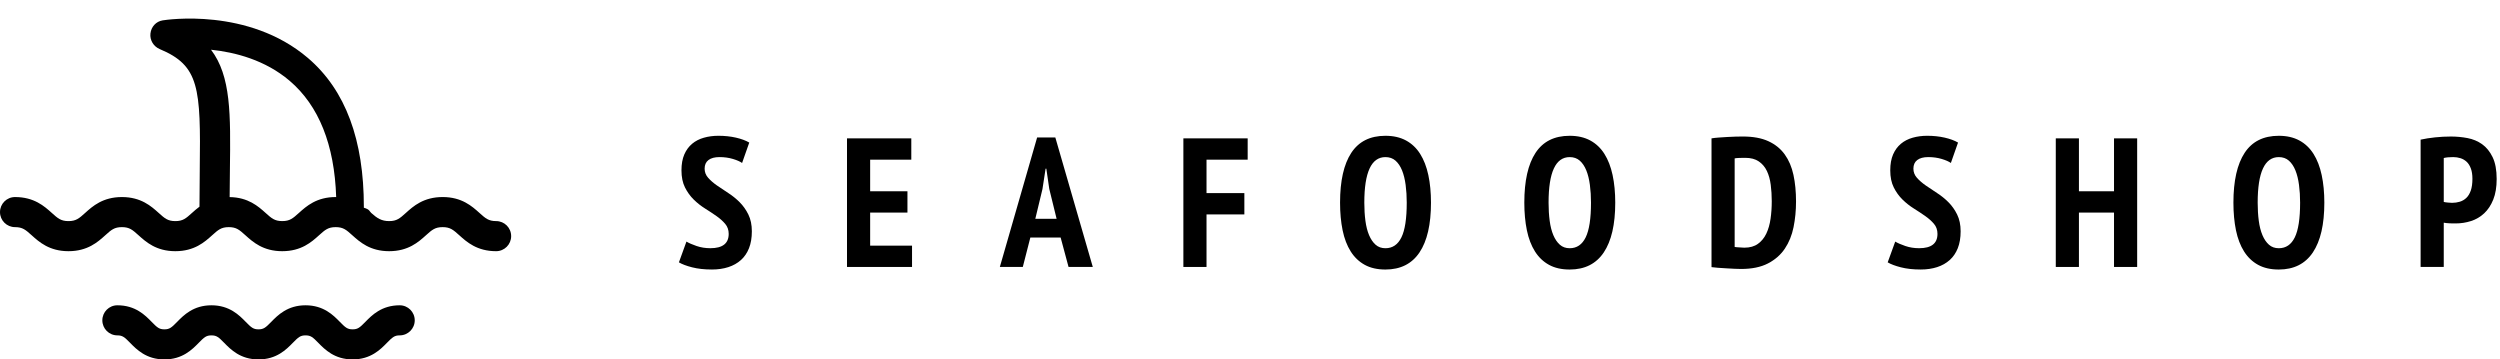
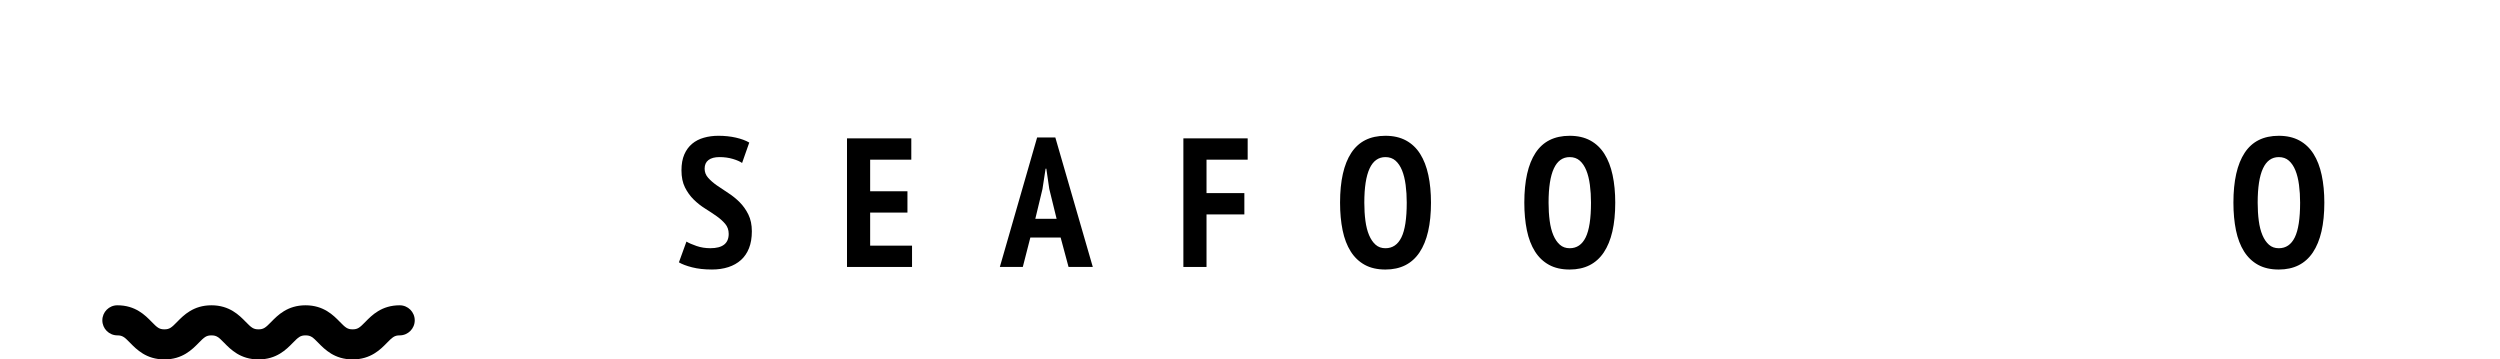
<svg xmlns="http://www.w3.org/2000/svg" width="313" height="45" viewBox="0 0 313 45" fill="none">
-   <path d="M62.118 27.681C61.164 27.681 60.786 27.34 60.028 26.659C59.094 25.819 57.817 24.67 55.421 24.67C53.023 24.67 51.745 25.82 50.814 26.659C50.057 27.341 49.677 27.681 48.724 27.681C47.774 27.681 47.233 27.34 46.476 26.659C46.246 26.453 46.306 26.228 45.554 26.006V25.889C45.554 17.577 43.301 11.305 38.541 7.251C31.089 0.899 20.804 2.48 20.365 2.55C19.535 2.683 18.933 3.352 18.836 4.187C18.736 5.021 19.224 5.821 19.998 6.146C24.959 8.218 25.14 10.975 25.01 21.19C24.991 22.628 24.977 24.189 24.975 25.876C24.62 26.14 24.311 26.412 24.036 26.66C23.282 27.342 22.904 27.682 21.954 27.682C21.004 27.682 20.624 27.341 19.868 26.66C18.935 25.822 17.66 24.671 15.263 24.671C12.868 24.671 11.59 25.822 10.659 26.66C9.902 27.342 9.523 27.682 8.573 27.682C7.623 27.682 7.244 27.341 6.487 26.66C5.554 25.822 4.277 24.671 1.882 24.671C0.842 24.671 0 25.514 0 26.554C0 27.594 0.842 28.437 1.882 28.437C2.832 28.437 3.212 28.779 3.969 29.459C4.902 30.298 6.179 31.449 8.573 31.449C10.969 31.449 12.245 30.298 13.178 29.459C13.933 28.778 14.314 28.437 15.262 28.437C16.213 28.437 16.592 28.779 17.348 29.459C18.282 30.298 19.558 31.449 21.953 31.449C24.348 31.449 25.626 30.298 26.557 29.459C27.314 28.778 27.694 28.437 28.642 28.437C29.594 28.437 29.973 28.779 30.73 29.459C31.663 30.298 32.94 31.449 35.335 31.449C37.731 31.449 39.009 30.3 39.94 29.459C40.698 28.778 41.078 28.437 42.03 28.437C42.979 28.437 43.359 28.779 44.115 29.459C45.049 30.298 46.326 31.449 48.721 31.449C51.117 31.449 52.396 30.3 53.327 29.459C54.086 28.778 54.466 28.437 55.418 28.437C56.369 28.437 56.75 28.779 57.507 29.459C58.441 30.3 59.719 31.449 62.115 31.449C63.155 31.449 63.997 30.605 63.997 29.565C64 28.523 63.158 27.681 62.118 27.681ZM37.425 26.658C36.668 27.34 36.288 27.68 35.337 27.68C34.387 27.68 34.007 27.339 33.251 26.658C32.332 25.833 31.075 24.711 28.752 24.676C28.759 23.461 28.773 22.314 28.785 21.237C28.873 14.302 28.933 9.538 26.419 6.225C29.439 6.539 33.201 7.507 36.262 10.115C39.92 13.232 41.876 18.128 42.089 24.673C42.068 24.673 42.052 24.67 42.032 24.67C39.636 24.669 38.357 25.818 37.425 26.658Z" fill="black" />
  <path d="M44.148 44.999C41.882 44.999 40.663 43.752 39.856 42.928C39.158 42.213 38.905 41.989 38.254 41.989C37.606 41.989 37.354 42.214 36.657 42.927C35.847 43.753 34.63 45 32.364 45C30.098 45 28.88 43.753 28.073 42.929C27.374 42.214 27.122 41.99 26.472 41.99C25.824 41.99 25.571 42.215 24.873 42.929C24.065 43.753 22.847 45 20.583 45C18.318 45 17.099 43.753 16.293 42.927C15.594 42.214 15.343 41.989 14.694 41.989C13.655 41.989 12.813 41.145 12.813 40.105C12.813 39.066 13.655 38.222 14.694 38.222C16.959 38.222 18.177 39.47 18.984 40.294C19.681 41.009 19.932 41.234 20.583 41.234C21.232 41.234 21.483 41.008 22.181 40.294C22.989 39.47 24.207 38.222 26.472 38.222C28.737 38.222 29.956 39.47 30.763 40.294C31.462 41.009 31.714 41.234 32.364 41.234C33.013 41.234 33.264 41.008 33.964 40.294C34.772 39.47 35.989 38.222 38.254 38.222C40.52 38.222 41.739 39.47 42.546 40.294C43.244 41.009 43.497 41.234 44.148 41.234C44.798 41.234 45.05 41.008 45.749 40.294C46.557 39.47 47.776 38.222 50.042 38.222C51.081 38.222 51.925 39.066 51.925 40.105C51.925 41.145 51.081 41.989 50.042 41.989C49.391 41.989 49.14 42.214 48.44 42.928C47.634 43.752 46.413 44.999 44.148 44.999Z" fill="black" />
  <path d="M91.233 29.283C91.233 28.792 91.087 28.374 90.796 28.029C90.504 27.684 90.14 27.358 89.703 27.051C89.265 26.744 88.791 26.43 88.277 26.108C87.762 25.787 87.288 25.411 86.85 24.981C86.413 24.552 86.049 24.046 85.758 23.463C85.466 22.88 85.32 22.167 85.32 21.324C85.32 20.542 85.439 19.879 85.676 19.334C85.914 18.79 86.239 18.346 86.654 18C87.068 17.655 87.558 17.402 88.127 17.241C88.693 17.08 89.3 17 89.943 17C90.725 17 91.454 17.077 92.129 17.229C92.803 17.383 93.362 17.589 93.808 17.85L92.91 20.404C92.649 20.219 92.263 20.051 91.749 19.897C91.235 19.745 90.68 19.668 90.081 19.668C89.483 19.668 89.023 19.791 88.701 20.036C88.38 20.281 88.219 20.641 88.219 21.117C88.219 21.546 88.365 21.926 88.656 22.256C88.947 22.585 89.311 22.903 89.749 23.21C90.186 23.517 90.661 23.835 91.175 24.164C91.689 24.494 92.164 24.877 92.601 25.314C93.039 25.751 93.403 26.265 93.694 26.855C93.985 27.446 94.132 28.147 94.132 28.959C94.132 29.771 94.013 30.477 93.776 31.075C93.538 31.673 93.201 32.167 92.763 32.558C92.326 32.949 91.801 33.245 91.188 33.444C90.575 33.642 89.892 33.743 89.141 33.743C88.19 33.743 87.359 33.651 86.645 33.467C85.932 33.283 85.384 33.076 85 32.846L85.943 30.247C86.25 30.431 86.672 30.615 87.208 30.799C87.745 30.983 88.32 31.075 88.934 31.075C90.466 31.077 91.233 30.479 91.233 29.283Z" fill="black" />
  <path d="M106.045 17.323H114.095V19.991H108.943V23.947H113.612V26.615H108.943V30.755H114.187V33.423H106.045V17.323Z" fill="black" />
  <path d="M132.793 29.743H128.998L128.055 33.423H125.18L129.849 17.208H132.126L136.818 33.423H133.782L132.793 29.743ZM129.62 27.397H132.288L131.368 23.648L131 21.119H130.908L130.516 23.672L129.62 27.397Z" fill="black" />
  <path d="M148.158 17.323H156.208V19.991H151.056V24.177H155.794V26.845H151.056V33.423H148.159V17.323H148.158Z" fill="black" />
  <path d="M167.776 25.373C167.776 22.644 168.244 20.565 169.179 19.14C170.114 17.714 171.539 17.001 173.456 17.001C174.453 17.001 175.311 17.196 176.032 17.587C176.753 17.979 177.344 18.538 177.803 19.267C178.263 19.995 178.604 20.876 178.826 21.911C179.048 22.946 179.159 24.101 179.159 25.373C179.159 28.102 178.679 30.18 177.721 31.605C176.763 33.032 175.341 33.745 173.454 33.745C172.442 33.745 171.58 33.55 170.867 33.158C170.154 32.767 169.567 32.208 169.107 31.479C168.647 30.75 168.309 29.869 168.095 28.833C167.883 27.8 167.776 26.646 167.776 25.373ZM170.812 25.373C170.812 26.185 170.858 26.94 170.95 27.639C171.042 28.336 171.195 28.938 171.41 29.445C171.625 29.951 171.896 30.349 172.226 30.64C172.556 30.932 172.966 31.078 173.456 31.078C174.346 31.078 175.013 30.626 175.457 29.72C175.902 28.816 176.124 27.366 176.124 25.373C176.124 24.591 176.078 23.852 175.986 23.153C175.894 22.456 175.745 21.85 175.538 21.336C175.331 20.823 175.058 20.416 174.722 20.117C174.384 19.818 173.962 19.669 173.456 19.669C171.694 19.669 170.812 21.57 170.812 25.373Z" fill="black" />
  <path d="M190.845 25.373C190.845 22.644 191.313 20.565 192.248 19.14C193.183 17.714 194.608 17.001 196.525 17.001C197.522 17.001 198.38 17.196 199.101 17.587C199.822 17.979 200.413 18.538 200.872 19.267C201.332 19.995 201.673 20.876 201.896 21.911C202.118 22.946 202.229 24.101 202.229 25.373C202.229 28.102 201.749 30.18 200.791 31.605C199.833 33.032 198.411 33.745 196.524 33.745C195.512 33.745 194.65 33.55 193.937 33.158C193.224 32.767 192.637 32.208 192.177 31.479C191.717 30.75 191.379 29.869 191.165 28.833C190.953 27.8 190.845 26.646 190.845 25.373ZM193.881 25.373C193.881 26.185 193.927 26.94 194.019 27.639C194.111 28.336 194.264 28.938 194.479 29.445C194.694 29.951 194.965 30.349 195.295 30.64C195.625 30.932 196.035 31.078 196.525 31.078C197.415 31.078 198.082 30.626 198.526 29.72C198.971 28.816 199.193 27.366 199.193 25.373C199.193 24.591 199.147 23.852 199.055 23.153C198.963 22.456 198.814 21.85 198.607 21.336C198.4 20.823 198.128 20.416 197.791 20.117C197.453 19.818 197.031 19.669 196.525 19.669C194.763 19.669 193.881 21.57 193.881 25.373Z" fill="black" />
-   <path d="M214.282 17.323C214.557 17.276 214.868 17.242 215.214 17.219C215.559 17.196 215.911 17.173 216.272 17.15C216.632 17.127 216.981 17.112 217.319 17.104C217.656 17.096 217.955 17.092 218.215 17.092C219.487 17.092 220.55 17.287 221.401 17.679C222.253 18.07 222.934 18.621 223.448 19.334C223.962 20.048 224.326 20.902 224.541 21.898C224.756 22.895 224.863 24.007 224.863 25.233C224.863 26.353 224.759 27.422 224.552 28.442C224.345 29.462 223.981 30.359 223.459 31.133C222.938 31.907 222.232 32.524 221.343 32.985C220.454 33.445 219.334 33.674 217.986 33.674C217.786 33.674 217.518 33.666 217.18 33.652C216.843 33.636 216.491 33.617 216.122 33.594C215.754 33.571 215.401 33.548 215.064 33.525C214.726 33.502 214.465 33.475 214.282 33.445V17.323ZM218.513 19.761C218.268 19.761 218.019 19.765 217.766 19.773C217.513 19.781 217.318 19.799 217.179 19.831V30.917C217.225 30.933 217.306 30.943 217.421 30.951C217.535 30.959 217.658 30.967 217.789 30.974C217.919 30.982 218.042 30.99 218.156 30.997C218.271 31.005 218.352 31.009 218.398 31.009C219.087 31.009 219.655 30.848 220.099 30.526C220.544 30.205 220.893 29.775 221.146 29.239C221.399 28.702 221.576 28.085 221.675 27.387C221.775 26.689 221.824 25.957 221.824 25.19C221.824 24.485 221.781 23.803 221.697 23.143C221.613 22.484 221.452 21.905 221.215 21.407C220.977 20.909 220.64 20.511 220.202 20.211C219.767 19.91 219.204 19.761 218.513 19.761Z" fill="black" />
-   <path d="M242.572 29.283C242.572 28.792 242.427 28.374 242.136 28.029C241.844 27.684 241.48 27.358 241.043 27.051C240.606 26.744 240.131 26.43 239.617 26.108C239.102 25.787 238.628 25.411 238.19 24.981C237.753 24.552 237.389 24.046 237.098 23.463C236.806 22.88 236.66 22.167 236.66 21.324C236.66 20.542 236.779 19.879 237.016 19.334C237.254 18.79 237.579 18.346 237.993 18C238.407 17.655 238.897 17.402 239.466 17.241C240.032 17.08 240.639 17 241.282 17C242.064 17 242.793 17.077 243.468 17.229C244.142 17.383 244.701 17.589 245.147 17.85L244.249 20.404C243.988 20.219 243.602 20.051 243.088 19.897C242.574 19.745 242.019 19.668 241.42 19.668C240.822 19.668 240.362 19.791 240.04 20.036C239.719 20.281 239.558 20.641 239.558 21.117C239.558 21.546 239.704 21.926 239.995 22.256C240.286 22.585 240.65 22.903 241.088 23.21C241.525 23.517 242 23.835 242.514 24.164C243.028 24.494 243.503 24.877 243.94 25.314C244.377 25.751 244.742 26.265 245.033 26.855C245.324 27.446 245.471 28.147 245.471 28.959C245.471 29.771 245.352 30.477 245.115 31.075C244.877 31.673 244.54 32.167 244.102 32.558C243.665 32.949 243.14 33.245 242.527 33.444C241.914 33.642 241.231 33.743 240.48 33.743C239.529 33.743 238.698 33.651 237.984 33.467C237.271 33.283 236.723 33.076 236.339 32.846L237.282 30.247C237.589 30.431 238.011 30.615 238.547 30.799C239.084 30.983 239.659 31.075 240.273 31.075C241.805 31.077 242.572 30.479 242.572 29.283Z" fill="black" />
-   <path d="M264.675 26.615H260.282V33.423H257.384V17.323H260.282V23.947H264.675V17.323H267.573V33.423H264.675V26.615Z" fill="black" />
  <path d="M279.624 25.373C279.624 22.644 280.092 20.565 281.027 19.14C281.962 17.714 283.387 17.001 285.304 17.001C286.301 17.001 287.159 17.196 287.88 17.587C288.601 17.979 289.191 18.538 289.651 19.267C290.111 19.995 290.452 20.876 290.674 21.911C290.896 22.946 291.007 24.101 291.007 25.373C291.007 28.102 290.527 30.18 289.569 31.605C288.611 33.032 287.189 33.745 285.302 33.745C284.29 33.745 283.428 33.55 282.715 33.158C282.002 32.767 281.415 32.208 280.955 31.479C280.495 30.75 280.157 29.869 279.943 28.833C279.732 27.8 279.624 26.646 279.624 25.373ZM282.661 25.373C282.661 26.185 282.707 26.94 282.799 27.639C282.891 28.336 283.044 28.938 283.259 29.445C283.474 29.951 283.745 30.349 284.075 30.64C284.405 30.932 284.815 31.078 285.306 31.078C286.196 31.078 286.863 30.626 287.307 29.72C287.752 28.816 287.974 27.366 287.974 25.373C287.974 24.591 287.928 23.852 287.836 23.153C287.744 22.456 287.595 21.85 287.388 21.336C287.181 20.823 286.908 20.416 286.572 20.117C286.234 19.818 285.812 19.669 285.306 19.669C283.542 19.669 282.661 21.57 282.661 25.373Z" fill="black" />
-   <path d="M303.061 17.484C303.613 17.362 304.218 17.266 304.877 17.197C305.536 17.128 306.196 17.093 306.856 17.093C307.561 17.093 308.255 17.158 308.937 17.288C309.62 17.419 310.229 17.676 310.766 18.059C311.302 18.443 311.74 18.983 312.077 19.681C312.414 20.378 312.583 21.287 312.583 22.407C312.583 23.419 312.441 24.277 312.158 24.982C311.874 25.688 311.494 26.263 311.019 26.708C310.543 27.152 309.996 27.475 309.374 27.674C308.753 27.873 308.112 27.973 307.453 27.973C307.392 27.973 307.292 27.973 307.154 27.973C307.016 27.973 306.87 27.969 306.718 27.961C306.564 27.954 306.414 27.942 306.269 27.927C306.123 27.912 306.02 27.897 305.958 27.881V33.424H303.061V17.484ZM305.958 25.281C306.051 25.311 306.223 25.338 306.476 25.361C306.729 25.384 306.902 25.395 306.994 25.395C307.331 25.395 307.653 25.349 307.96 25.257C308.267 25.165 308.539 25.008 308.777 24.785C309.014 24.563 309.202 24.257 309.34 23.865C309.478 23.474 309.547 22.979 309.547 22.382C309.547 21.876 309.482 21.447 309.351 21.094C309.221 20.741 309.044 20.461 308.823 20.254C308.6 20.048 308.344 19.898 308.053 19.806C307.761 19.714 307.454 19.668 307.133 19.668C306.658 19.668 306.266 19.706 305.959 19.783V25.281H305.958Z" fill="black" />
</svg>